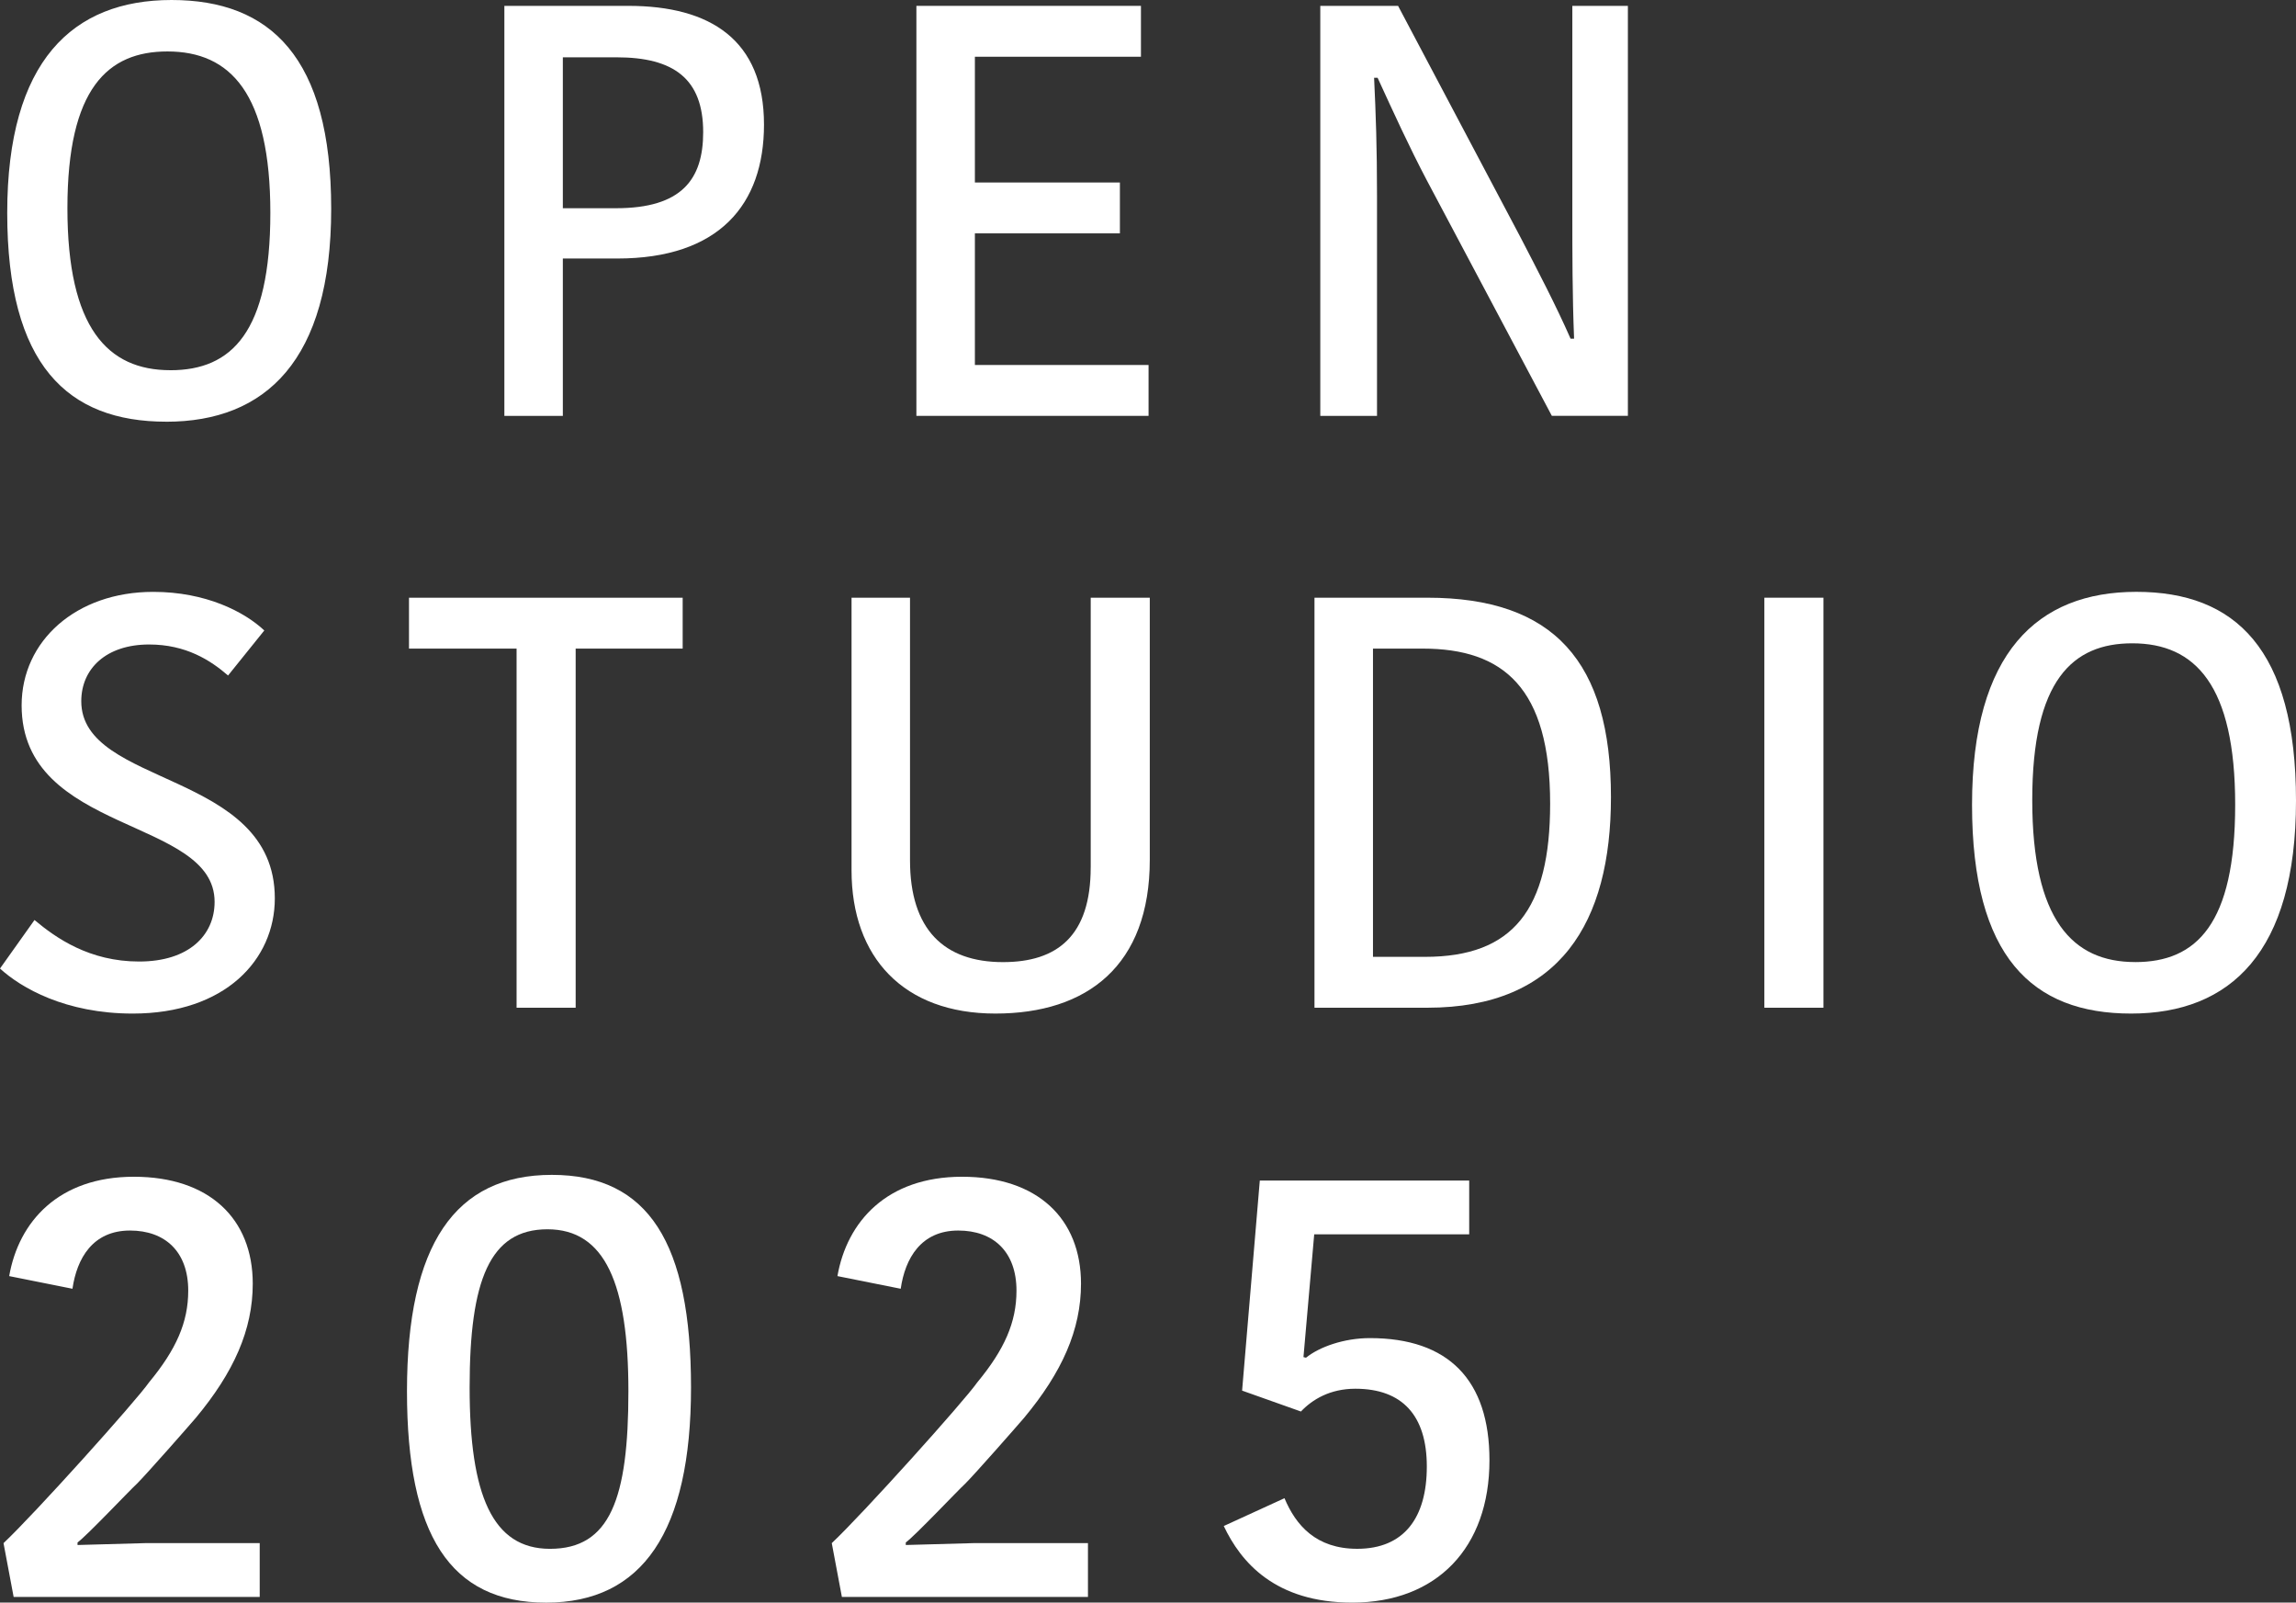
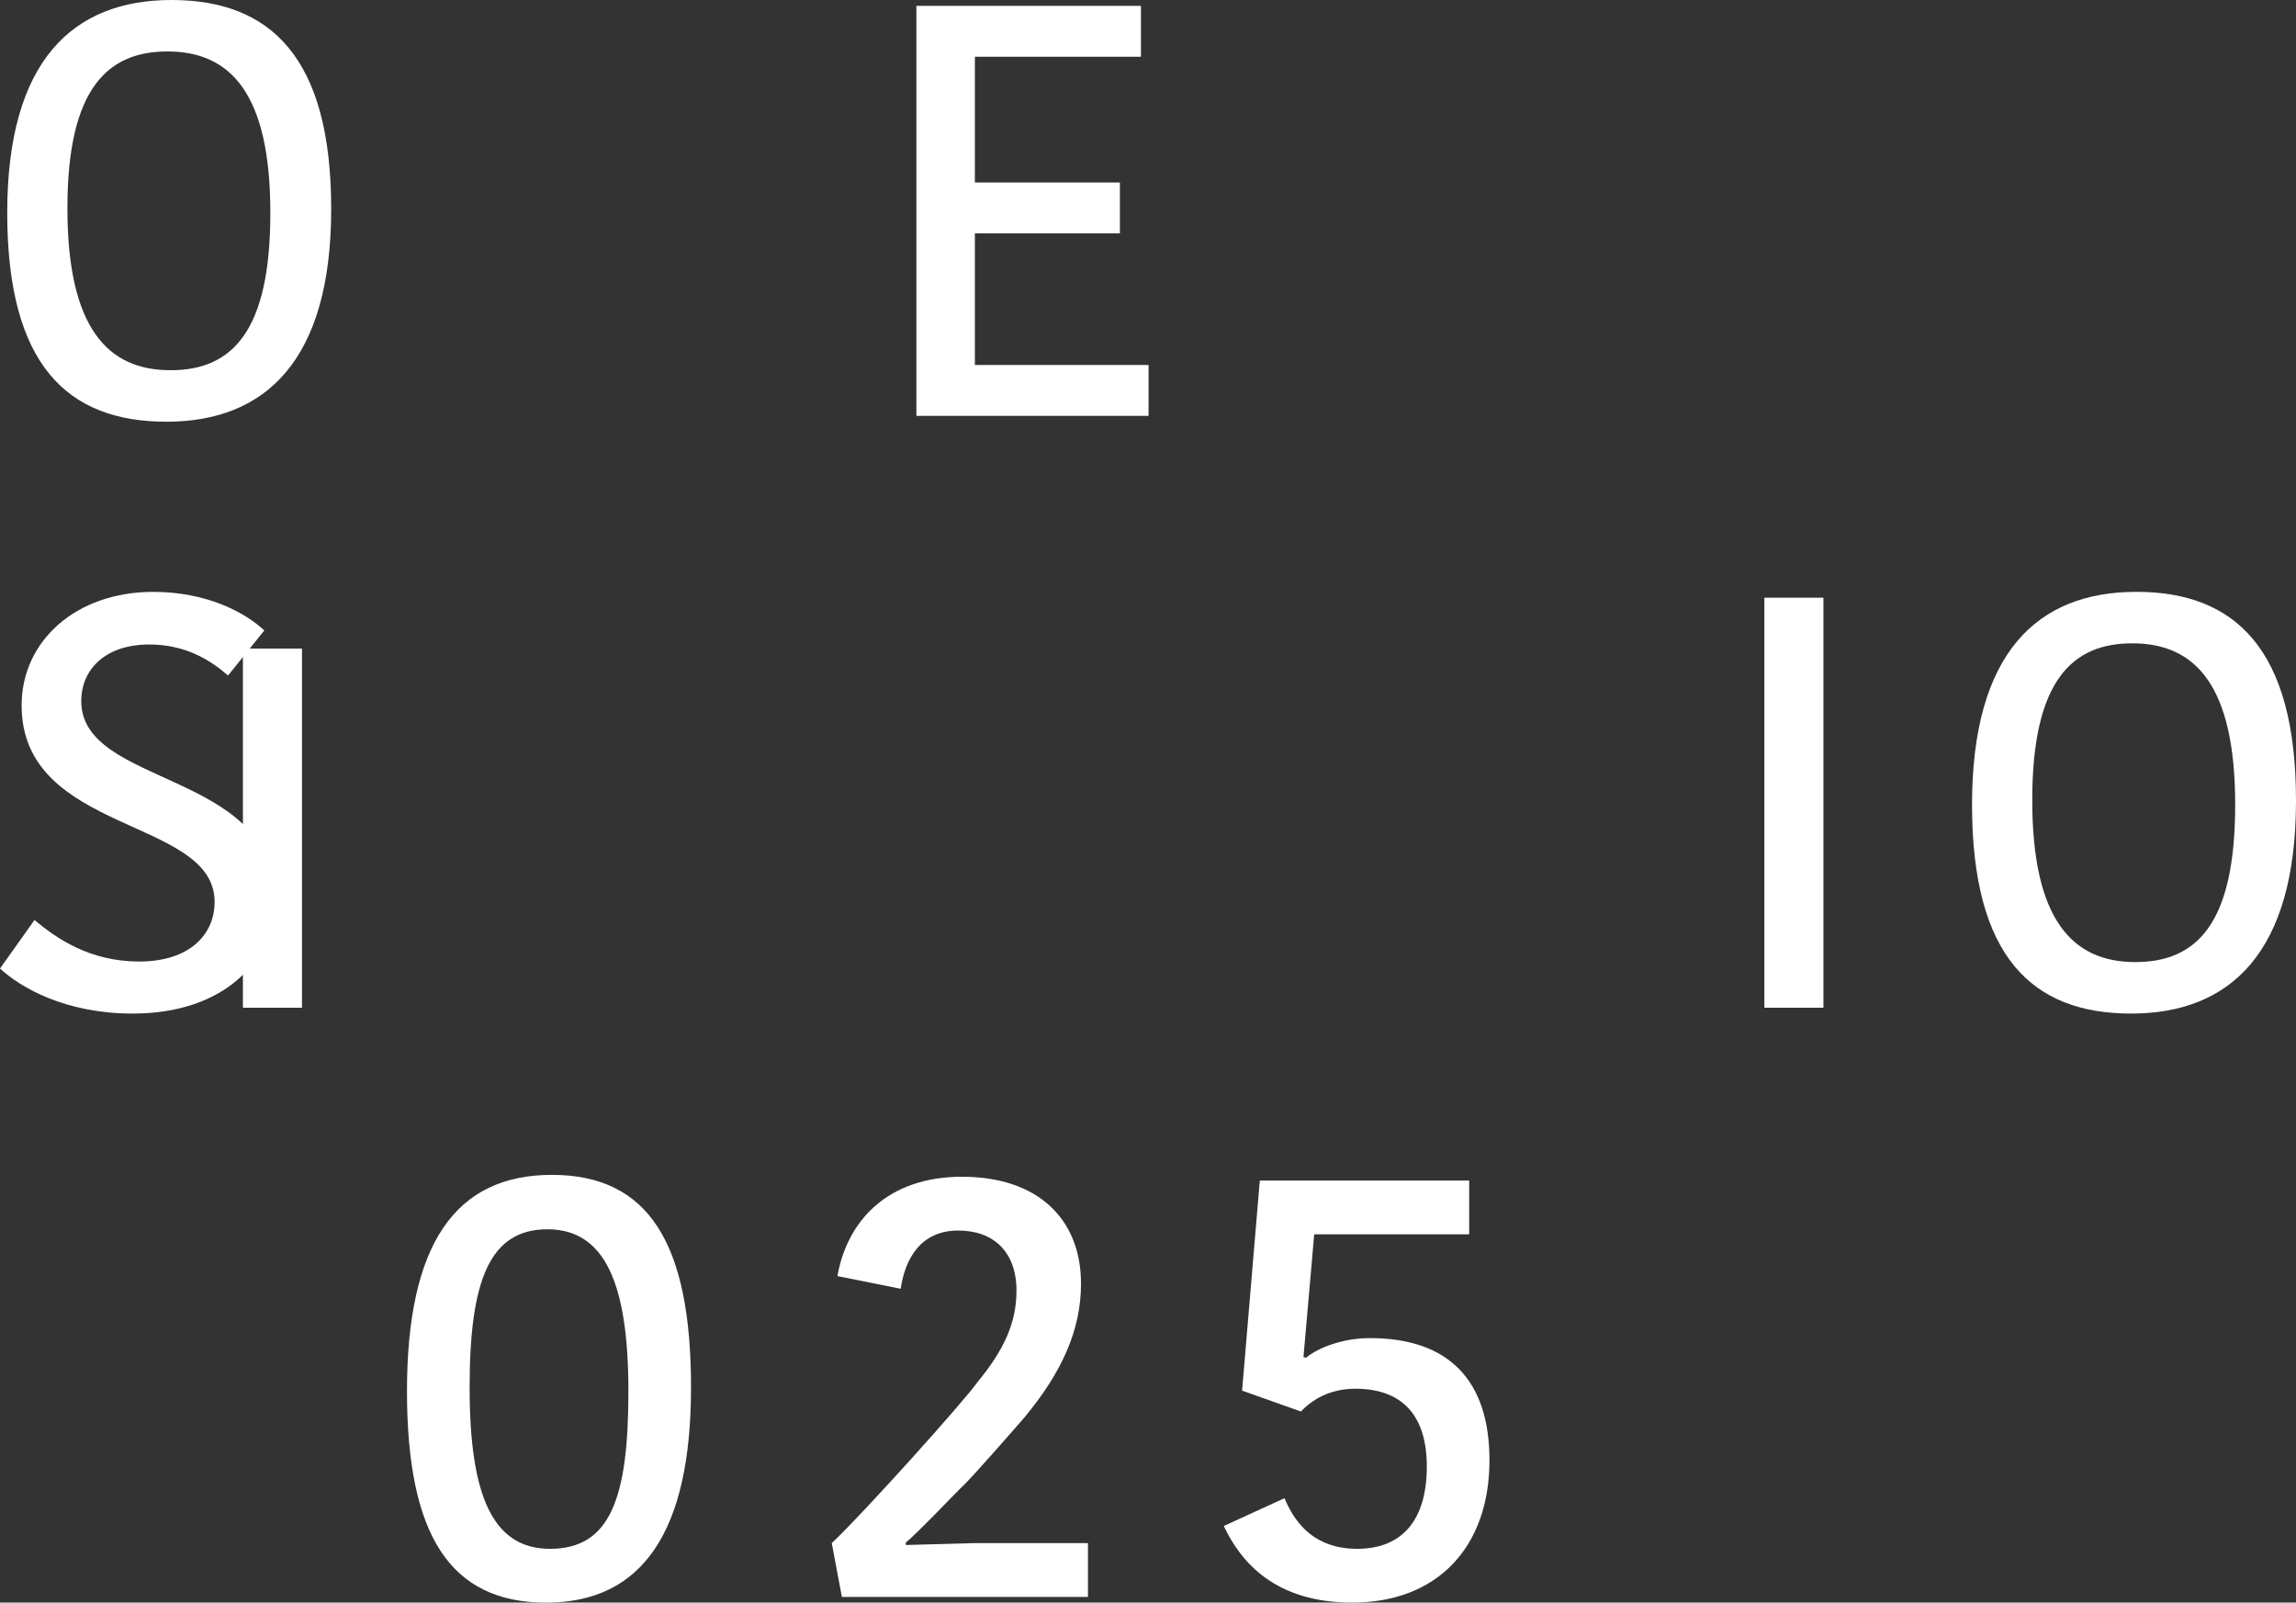
<svg xmlns="http://www.w3.org/2000/svg" id="_レイヤー_1" data-name="レイヤー 1" viewBox="0 0 841.89 587.49">
  <rect x="0" y="0" width="841.89" height="587.49" fill="#333333" stroke="none" />
  <defs>
    <style>
      .cls-1 {
        fill: #fff;
      }
    </style>
  </defs>
  <g>
    <path class="cls-1" d="M60.97,154.59c-36.24,0-58.32-20.8-58.32-76.54S26.66,0,62.9,0s58.54,21.01,58.54,76.55-24.02,78.05-60.47,78.05ZM62.47,135.72c22.51,0,36.66-13.94,36.66-57.68s-14.58-59.18-37.74-59.18c-21.87,0-36.67,13.51-36.67,57.46s14.79,59.39,37.74,59.39Z" />
-     <path class="cls-1" d="M280.14,45.67c0,29.37-16.51,49.1-53.82,49.1h-19.94v57.68h-21.44V2.15h45.46c30.02,0,49.74,12.44,49.74,43.53ZM206.38,21.01v55.32h19.51c24.01,0,31.95-10.51,31.95-27.87,0-19.51-10.72-27.45-31.73-27.45h-19.72Z" />
    <path class="cls-1" d="M336.02,152.45V2.15h82.34v18.65h-60.89v46.1h53.17v18.65h-53.17v48.25h63.68v18.65h-85.12Z" />
-     <path class="cls-1" d="M503.85,28.52c.64,13.51,1.07,25.3,1.07,43.53v80.41h-20.8V2.15h28.52l44.81,84.69c6.22,12.01,13.08,25.09,18.44,37.31h1.29c-.64-15.87-.64-31.73-.64-45.24V2.15h20.37v150.3h-27.88l-45.88-86.41c-6.43-12.22-12.01-24.44-18.01-37.52h-1.29Z" />
  </g>
  <g>
    <path class="cls-1" d="M78.69,330.61c0-31.09-70.76-24.66-70.76-72.04,0-23.59,19.94-41.6,48.24-41.6,19.3,0,33.45,7.29,40.74,14.15l-13.29,16.51c-6.43-5.58-15.44-11.37-28.95-11.37-15.65,0-24.87,8.79-24.87,20.8,0,31.52,70.97,25.3,70.97,72.26,0,22.51-18.23,42.24-52.1,42.24-24.66,0-40.95-9.43-48.67-16.51l12.65-17.79c7.93,6.64,20.15,15.22,38.38,15.22s27.66-9.65,27.66-21.87Z" />
-     <path class="cls-1" d="M189.42,237.77h-39.45v-18.65h100.35v18.65h-39.24v131.65h-21.66v-131.65Z" />
-     <path class="cls-1" d="M399.94,317.96v-98.85h21.66v96.06c0,38.81-22.94,56.39-56.61,56.39s-52.75-20.58-52.75-52.53v-99.92h21.44v96.28c0,25.3,12.44,37.31,34.09,37.31,19.94,0,32.16-9.65,32.16-34.73Z" />
-     <path class="cls-1" d="M481.99,219.11h41.38c46.31,0,67.33,23.37,67.33,73.12,0,45.88-18.65,77.19-67.33,77.19h-41.38v-150.31ZM503.43,350.77h19.08c32.38,0,45.89-17.37,45.89-56.18,0-42.46-17.16-56.82-46.74-56.82h-18.22v113Z" />
+     <path class="cls-1" d="M189.42,237.77h-39.45v-18.65v18.65h-39.24v131.65h-21.66v-131.65Z" />
    <path class="cls-1" d="M646.95,219.11h21.66v150.31h-21.66v-150.31Z" />
    <path class="cls-1" d="M781.42,371.56c-36.24,0-58.32-20.8-58.32-76.55s24.01-78.05,60.25-78.05,58.54,21.01,58.54,76.55-24.02,78.05-60.47,78.05ZM782.92,352.69c22.51,0,36.67-13.94,36.67-57.68s-14.58-59.18-37.74-59.18c-21.87,0-36.67,13.51-36.67,57.46s14.79,59.39,37.74,59.39Z" />
  </g>
  <g>
-     <path class="cls-1" d="M28.43,566.38l24.82-.69h41.98v19.72H5l-3.71-19.72c11.37-10.67,48.48-51.96,53.35-58.92,9.97-12.06,14.38-22.03,14.38-33.63,0-14.39-8.58-22.04-21.34-22.04-13.69,0-19.49,10.21-21.11,21.34l-23.2-4.64c3.48-19.95,18.1-36.42,45.7-36.42s43.61,15.31,43.61,39.2c0,16.93-6.96,32.47-20.87,49.18-2.78,3.25-17.86,20.41-21.57,24.12-2.78,2.55-18.33,19.02-21.81,21.57v.93Z" />
    <path class="cls-1" d="M149.23,510.02c0-53.81,17.63-79.33,53.12-79.33s51.03,25.05,51.03,77.94-17.86,78.87-53.12,78.87-51.03-24.82-51.03-77.48ZM201.66,567.78c22.03,0,28.76-18.33,28.76-57.76s-8.58-59.38-29.69-59.38-28.53,18.56-28.53,57.99,8.35,59.15,29.46,59.15Z" />
    <path class="cls-1" d="M332.13,566.38l24.82-.69h41.98v19.72h-90.23l-3.71-19.72c11.37-10.67,48.48-51.96,53.35-58.92,9.97-12.06,14.38-22.03,14.38-33.63,0-14.39-8.58-22.04-21.34-22.04-13.69,0-19.49,10.21-21.11,21.34l-23.2-4.64c3.48-19.95,18.1-36.42,45.7-36.42s43.61,15.31,43.61,39.2c0,16.93-6.96,32.47-20.87,49.18-2.78,3.25-17.86,20.41-21.57,24.12-2.78,2.55-18.33,19.02-21.81,21.57v.93Z" />
    <path class="cls-1" d="M448.72,559.42l22.27-10.2c4.18,9.97,11.6,18.55,26.68,18.55,17.16,0,25.51-11.37,25.51-30.15s-9.05-28.53-26.21-28.53c-9.28,0-15.77,3.94-19.95,8.35l-21.57-7.66,6.49-77.01h76.78v19.72h-56.83l-3.94,45,.93.23c4.87-3.95,13.92-7.19,23.43-7.19,28.76,0,43.84,15.31,43.84,44.77,0,32.01-19.25,52.19-50.33,52.19-28.3,0-40.83-14.85-47.09-28.07Z" />
  </g>
</svg>